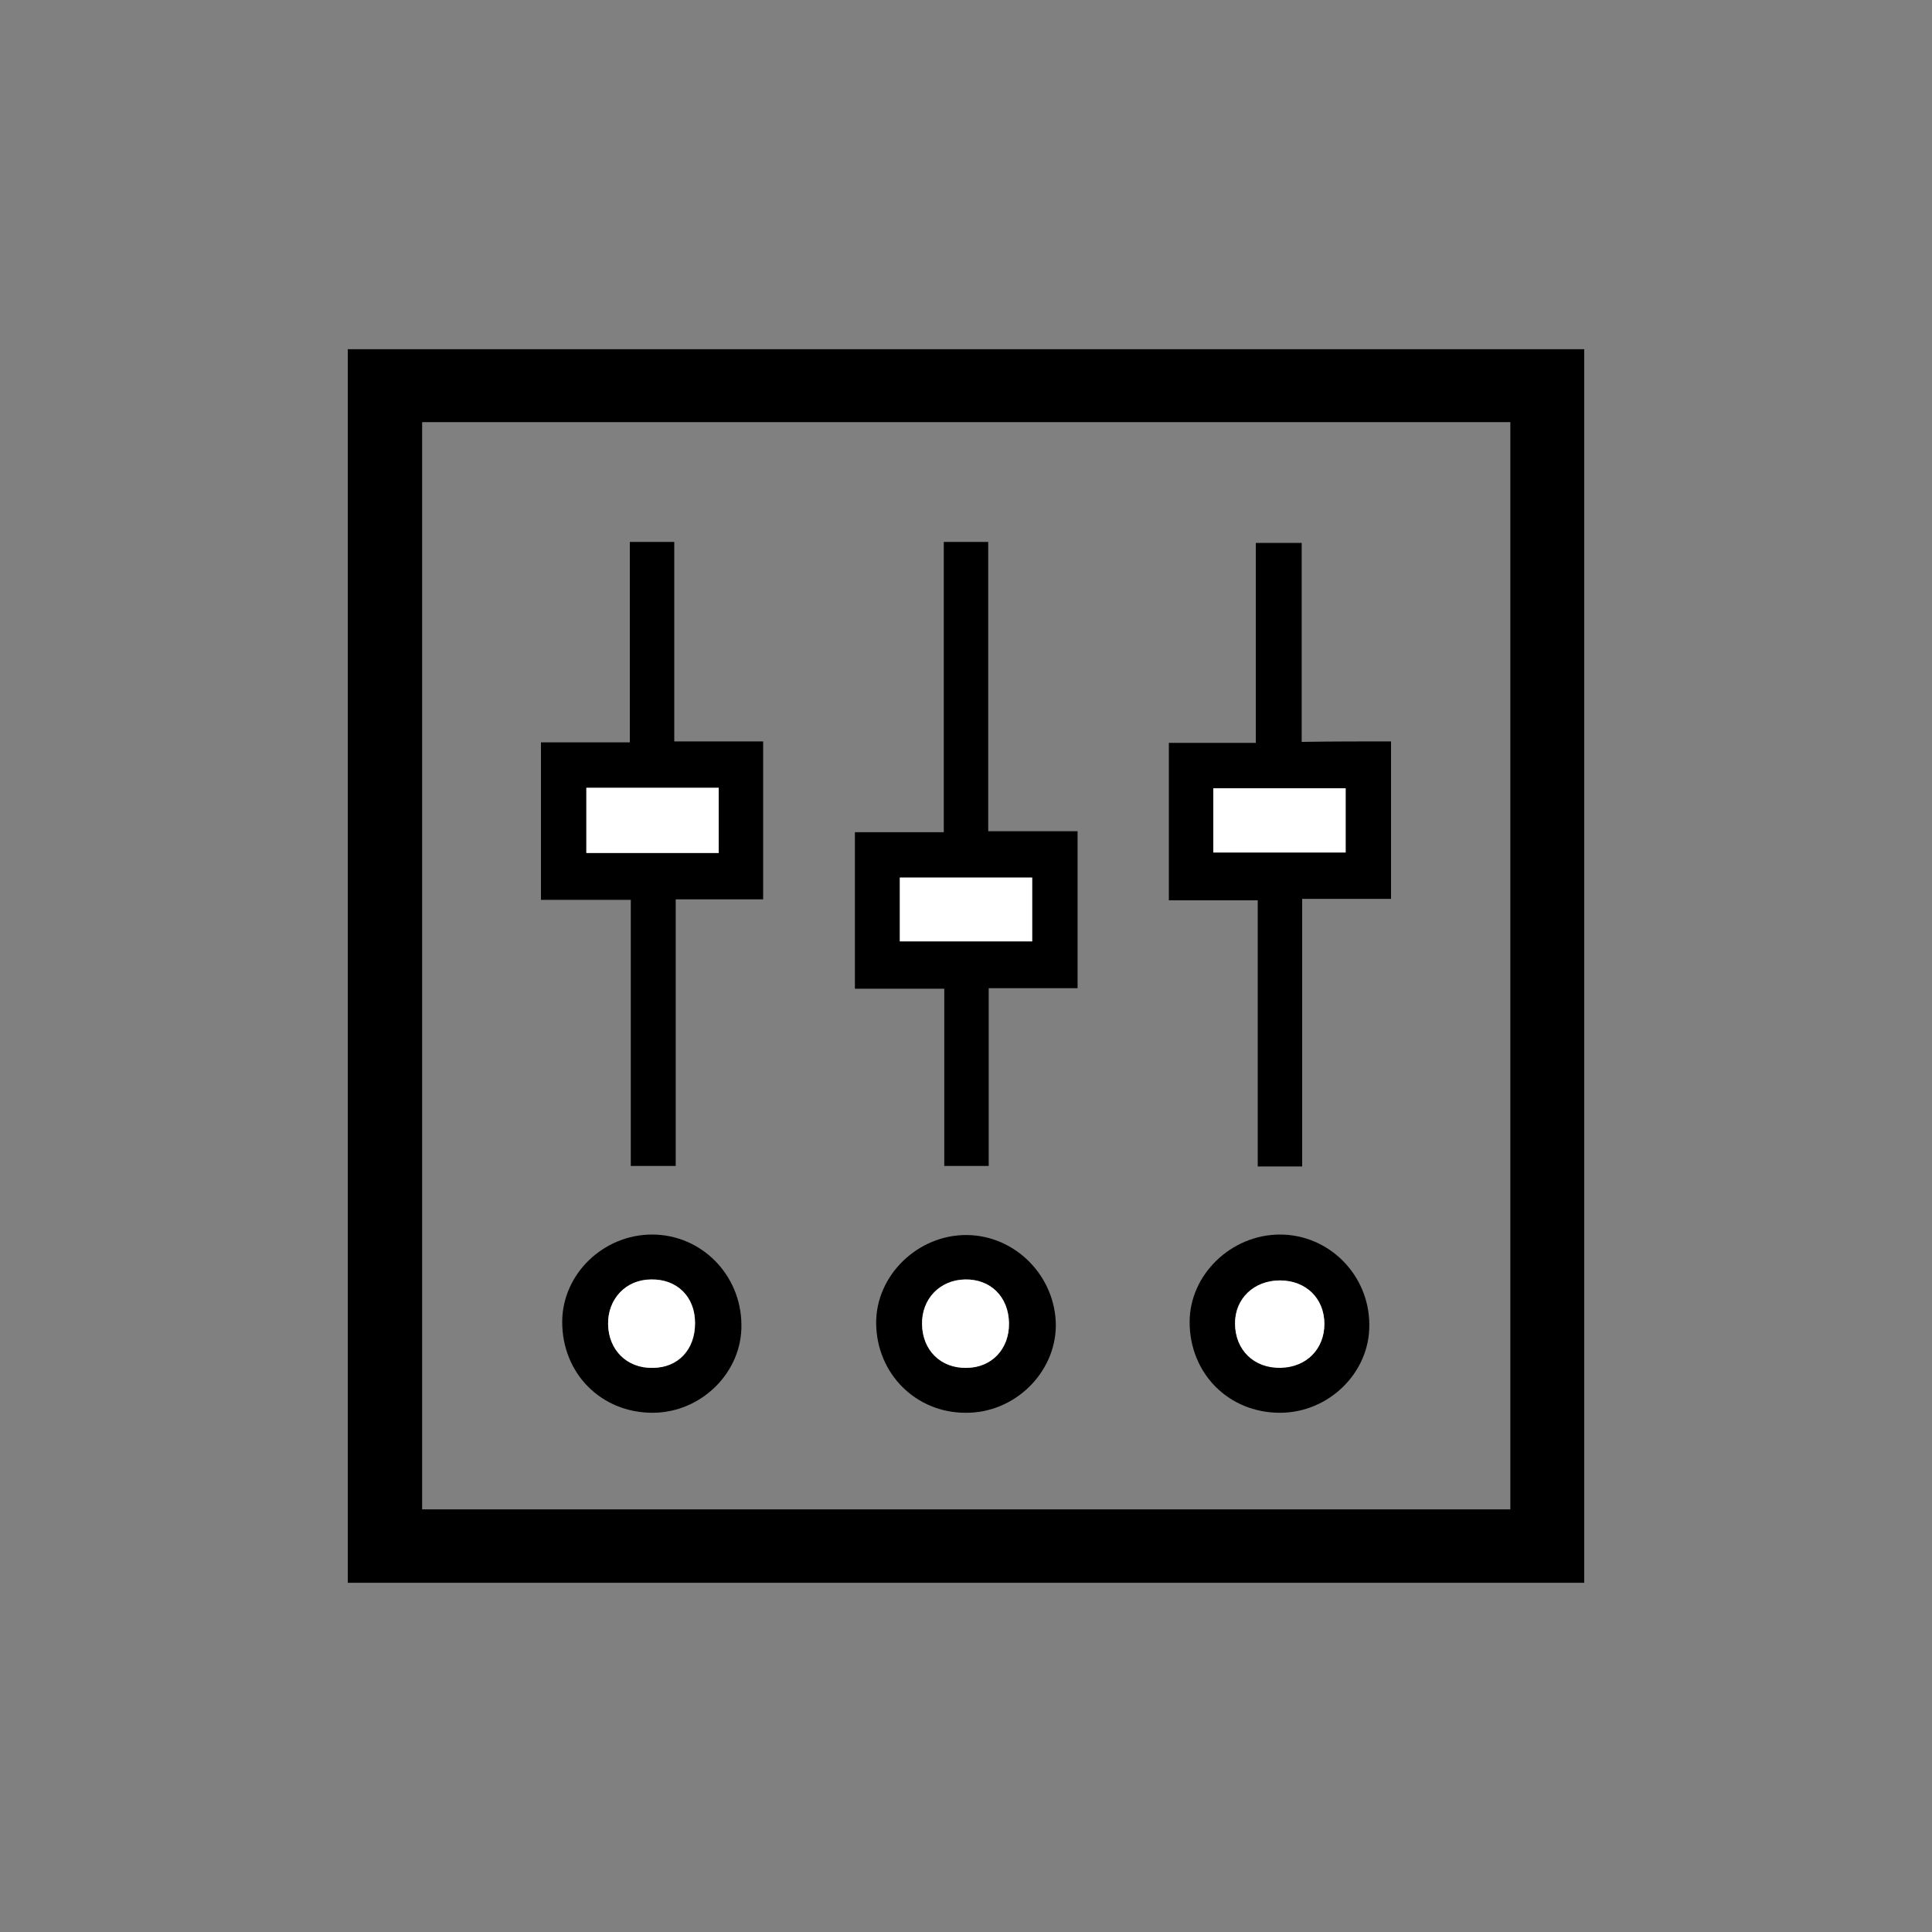
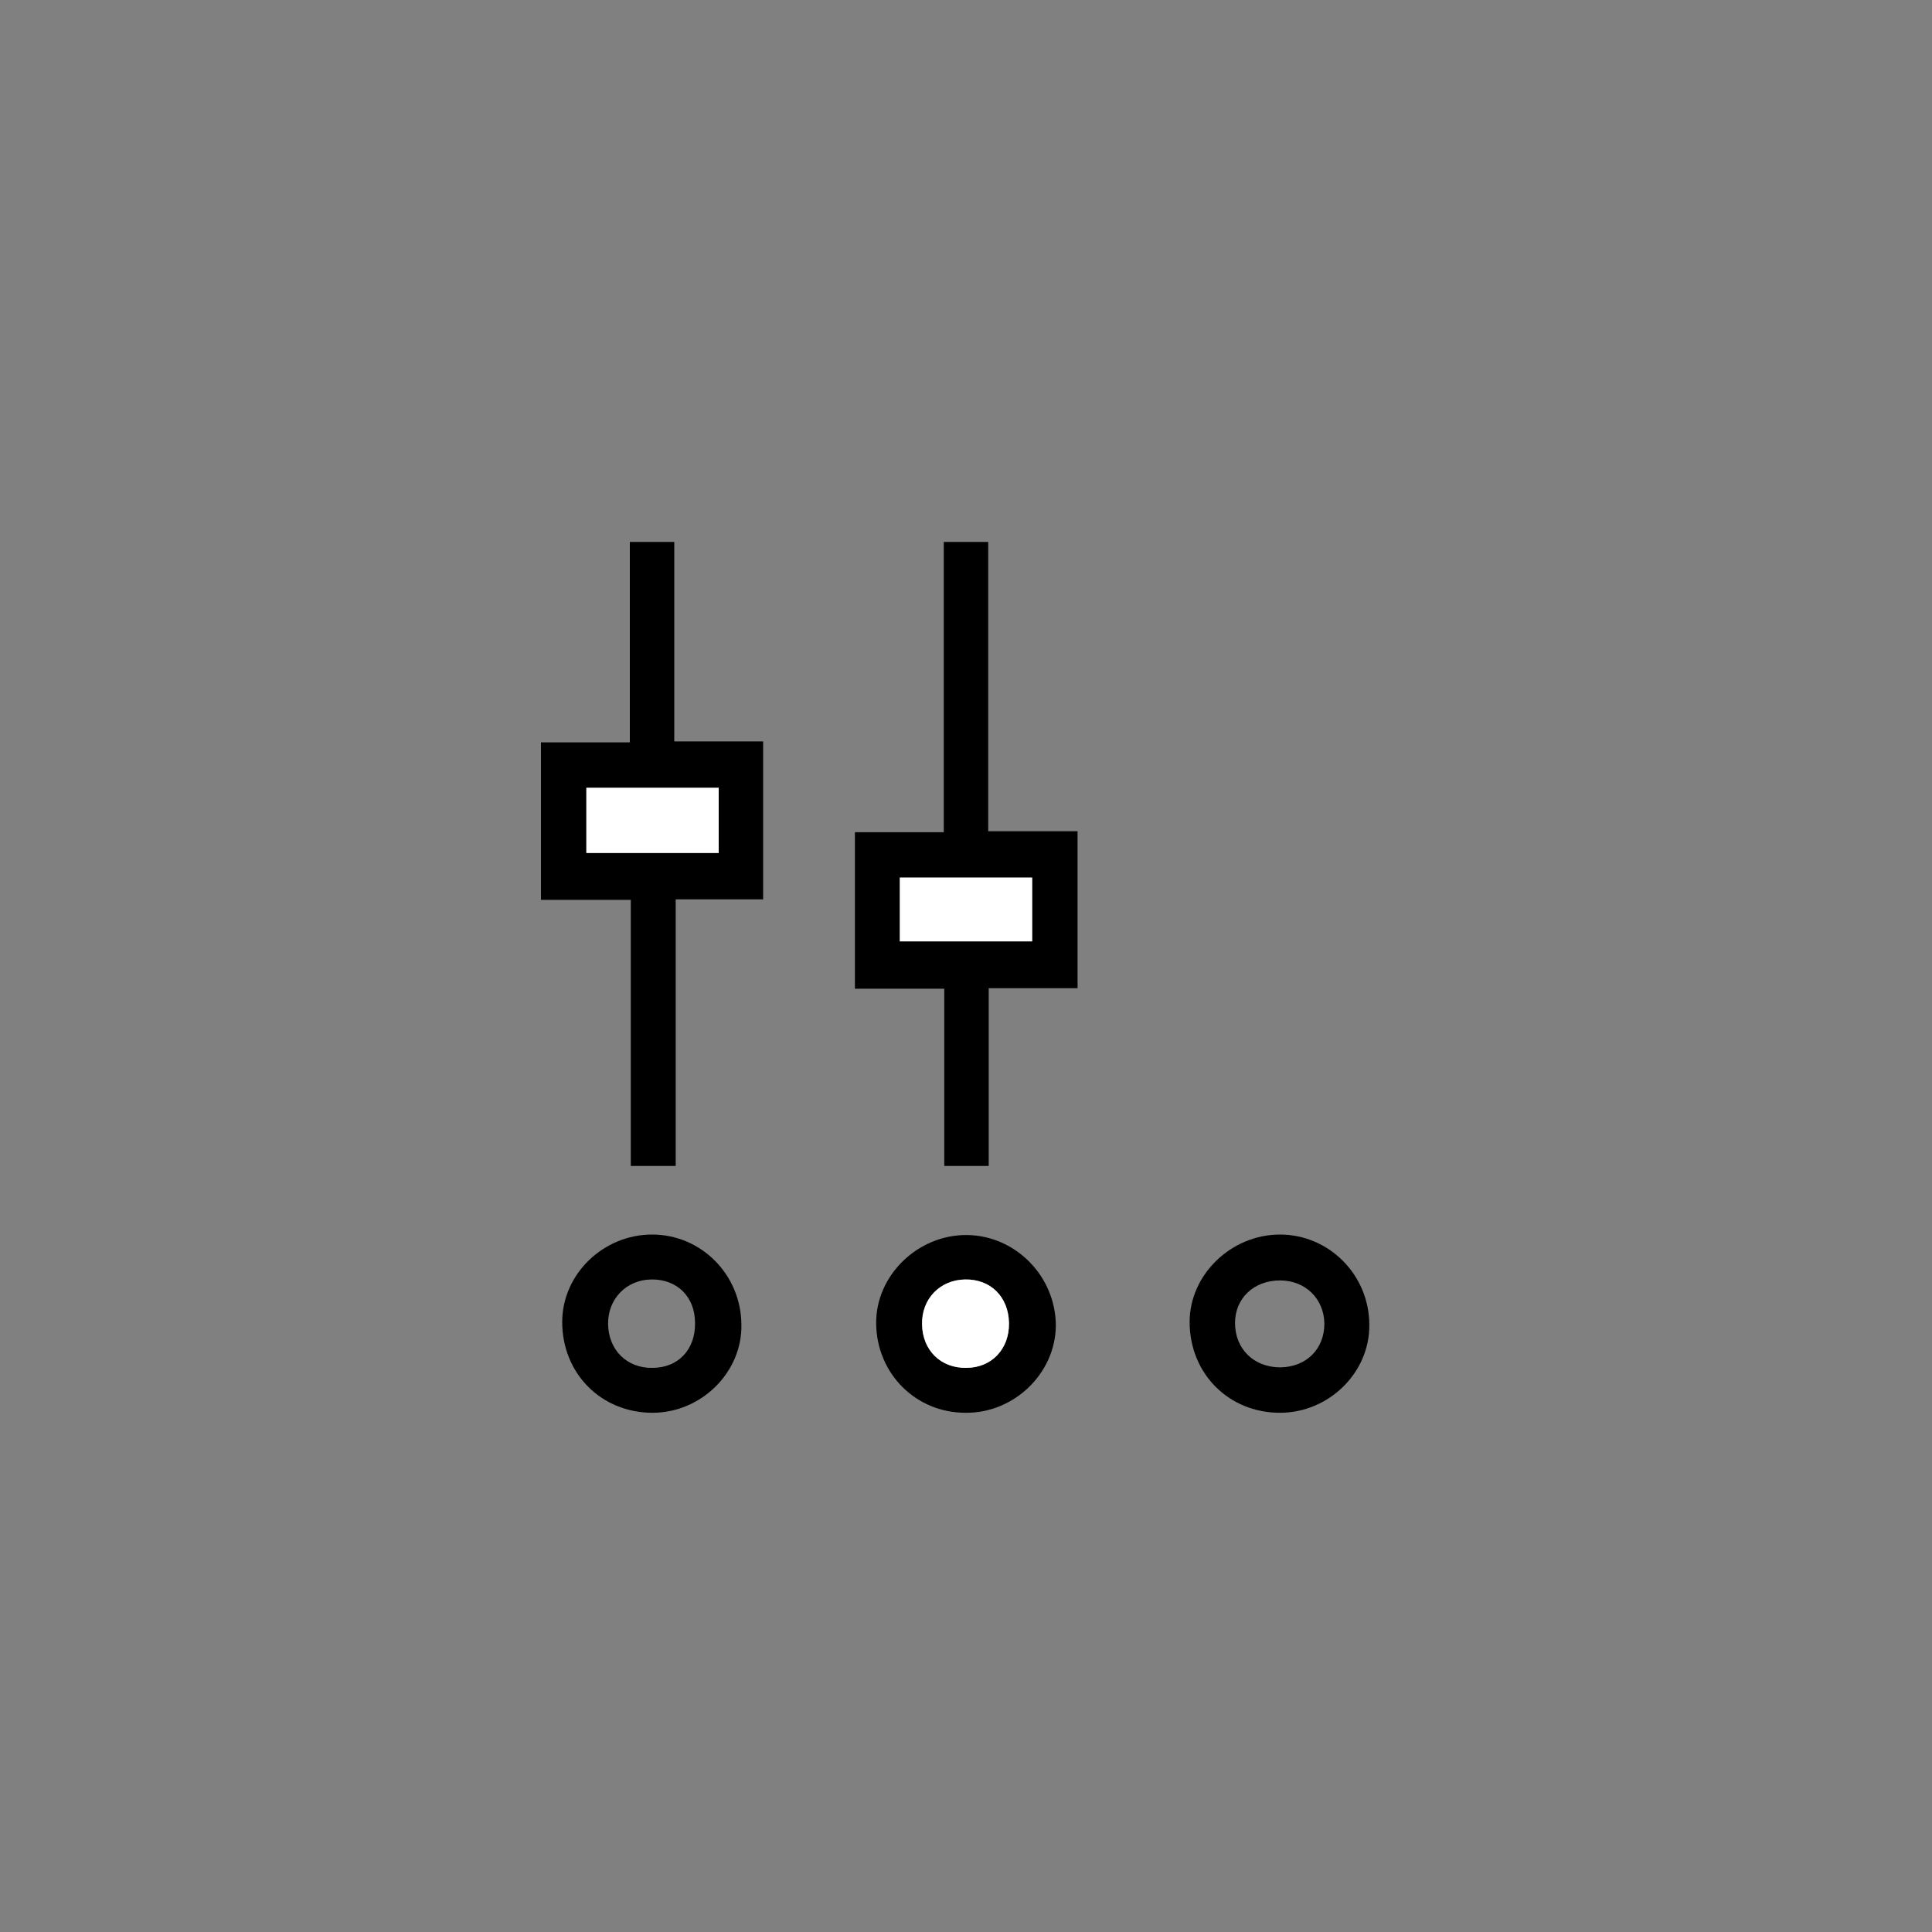
<svg xmlns="http://www.w3.org/2000/svg" version="1.0" id="Layer_1" x="0px" y="0px" viewBox="0 0 400 400" style="enable-background:new 0 0 400 400;" xml:space="preserve" width="400" height="400">
  <rect x="0" y="0" width="400" height="400" fill="#808080" stroke="none" />
  <style type="text/css"> .st0{fill:#FFFFFF;}
</style>
  <g>
-     <path d="M72,72.3v255.4h256V72.3H72z M87.4,312.5V87.4h225.3v225.1H87.4z" />
    <g>
      <path d="M223.1,172.1c0,11.1,0,21.6,0,32.5c-6.1,0-12,0-18.4,0c0,12.5,0,24.5,0,36.8c-3.2,0-6,0-9.2,0c0-12,0-24.1,0-36.7 c-6.4,0-12.4,0-18.5,0c0-11.1,0-21.6,0-32.4c6.1,0,12,0,18.4,0c0-20.2,0-40,0-60.1c3.2,0,6,0,9.2,0c0,19.8,0,39.7,0,59.9 C210.8,172.1,216.7,172.1,223.1,172.1z M213.7,181.7c-9.2,0-18.3,0-27.4,0c0,4.5,0,8.9,0,13.2c9.3,0,18.3,0,27.4,0 C213.7,190.4,213.7,186.2,213.7,181.7z" />
    </g>
    <g>
      <path d="M158,186.2c-6.2,0-11.9,0-18.1,0c0,18.4,0,36.7,0,55.2c-3.3,0-6.1,0-9.3,0c0-18.2,0-36.4,0-55.1c-6.4,0-12.4,0-18.6,0 c0-11,0-21.5,0-32.6c6,0,12,0,18.4,0c0-14.1,0-27.7,0-41.5c3.2,0,6,0,9.2,0c0,13.7,0,27.3,0,41.3c6.3,0,12.2,0,18.4,0 C158,164.6,158,175.2,158,186.2z M121.4,163.1c0,4.7,0,9,0,13.5c9.2,0,18.2,0,27.4,0c0-4.6,0-9,0-13.5 C139.6,163.1,130.7,163.1,121.4,163.1z" />
    </g>
    <g>
-       <path d="M288,153.5c0,11.2,0,21.7,0,32.6c-6.1,0-12,0-18.4,0c0,18.7,0,36.9,0,55.4c-3.3,0-6.1,0-9.2,0c0-18.4,0-36.5,0-55.1 c-6.3,0-12.2,0-18.4,0c0-11,0-21.6,0-32.6c6,0,11.8,0,18,0c0-13.9,0-27.5,0-41.4c3.3,0,6.2,0,9.5,0c0,13.6,0,27.2,0,41.2 C275.8,153.5,281.7,153.5,288,153.5z M251.2,176.5c9.5,0,18.5,0,27.4,0c0-4.7,0-9,0-13.3c-9.3,0-18.3,0-27.4,0 C251.2,167.7,251.2,172,251.2,176.5z" />
-     </g>
+       </g>
    <g>
      <path d="M135.1,292.5c-10.6,0-18.7-8.1-18.7-18.8c0-9.9,8.5-18.1,18.6-18.1c10.2,0,18.4,8.3,18.5,18.6 C153.7,284.1,145.2,292.5,135.1,292.5z M143.9,273.9c0-5.4-3.7-9.1-9.1-9c-5.2,0.1-9,4.1-8.9,9.3c0.1,5.3,3.9,9.1,9.2,9 C140.4,283.2,144,279.4,143.9,273.9z" />
    </g>
    <g>
      <path d="M199.9,292.5c-10.3,0-18.4-8.1-18.5-18.5c-0.1-9.9,8.6-18.4,18.8-18.3c10.1,0.1,18.4,8.6,18.4,18.8 C218.5,284.3,210,292.6,199.9,292.5z M200.1,283.2c5.2-0.1,8.9-3.9,8.8-9.3c-0.1-5.4-3.8-9.1-9.1-9c-5.2,0.1-9,4-8.9,9.3 C191,279.6,194.8,283.3,200.1,283.2z" />
    </g>
    <g>
      <path d="M265,292.5c-10.6,0-18.7-8.1-18.7-18.8c0-9.8,8.6-18.1,18.7-18.1c10.2,0,18.5,8.4,18.5,18.7 C283.6,284.2,275.1,292.5,265,292.5z M265,265.1c-5.4,0-9.3,3.7-9.3,8.8c0,5.4,3.9,9.2,9.4,9.2c5.4-0.1,9.1-3.8,9.1-9.1 C274.1,268.9,270.3,265.1,265,265.1z" />
    </g>
    <g>
      <path class="st0" d="M213.7,181.7c0,4.4,0,8.7,0,13.2c-9.1,0-18.1,0-27.4,0c0-4.3,0-8.7,0-13.2 C195.5,181.7,204.5,181.7,213.7,181.7z" />
    </g>
    <g>
      <path class="st0" d="M121.4,163.1c9.3,0,18.2,0,27.4,0c0,4.5,0,8.8,0,13.5c-9.2,0-18.2,0-27.4,0 C121.4,172.1,121.4,167.7,121.4,163.1z" />
    </g>
    <g>
-       <path class="st0" d="M251.2,176.5c0-4.5,0-8.8,0-13.3c9.1,0,18.1,0,27.4,0c0,4.3,0,8.6,0,13.3 C269.6,176.5,260.6,176.5,251.2,176.5z" />
-     </g>
+       </g>
    <g>
-       <path class="st0" d="M143.9,273.9c0,5.5-3.5,9.3-8.8,9.3c-5.3,0.1-9.1-3.7-9.2-9c-0.1-5.3,3.7-9.3,8.9-9.3 C140.2,264.8,143.9,268.5,143.9,273.9z" />
-     </g>
+       </g>
    <g>
      <path class="st0" d="M200.1,283.2c-5.3,0.1-9.1-3.6-9.2-9c-0.1-5.3,3.7-9.2,8.9-9.3c5.3-0.1,9,3.6,9.1,9 C209,279.3,205.3,283.2,200.1,283.2z" />
    </g>
    <g>
-       <path class="st0" d="M265,265.1c5.4,0,9.2,3.7,9.2,9c0,5.2-3.7,9-9.1,9.1c-5.5,0.1-9.4-3.7-9.4-9.2 C255.7,268.9,259.6,265.1,265,265.1z" />
-     </g>
+       </g>
  </g>
</svg>